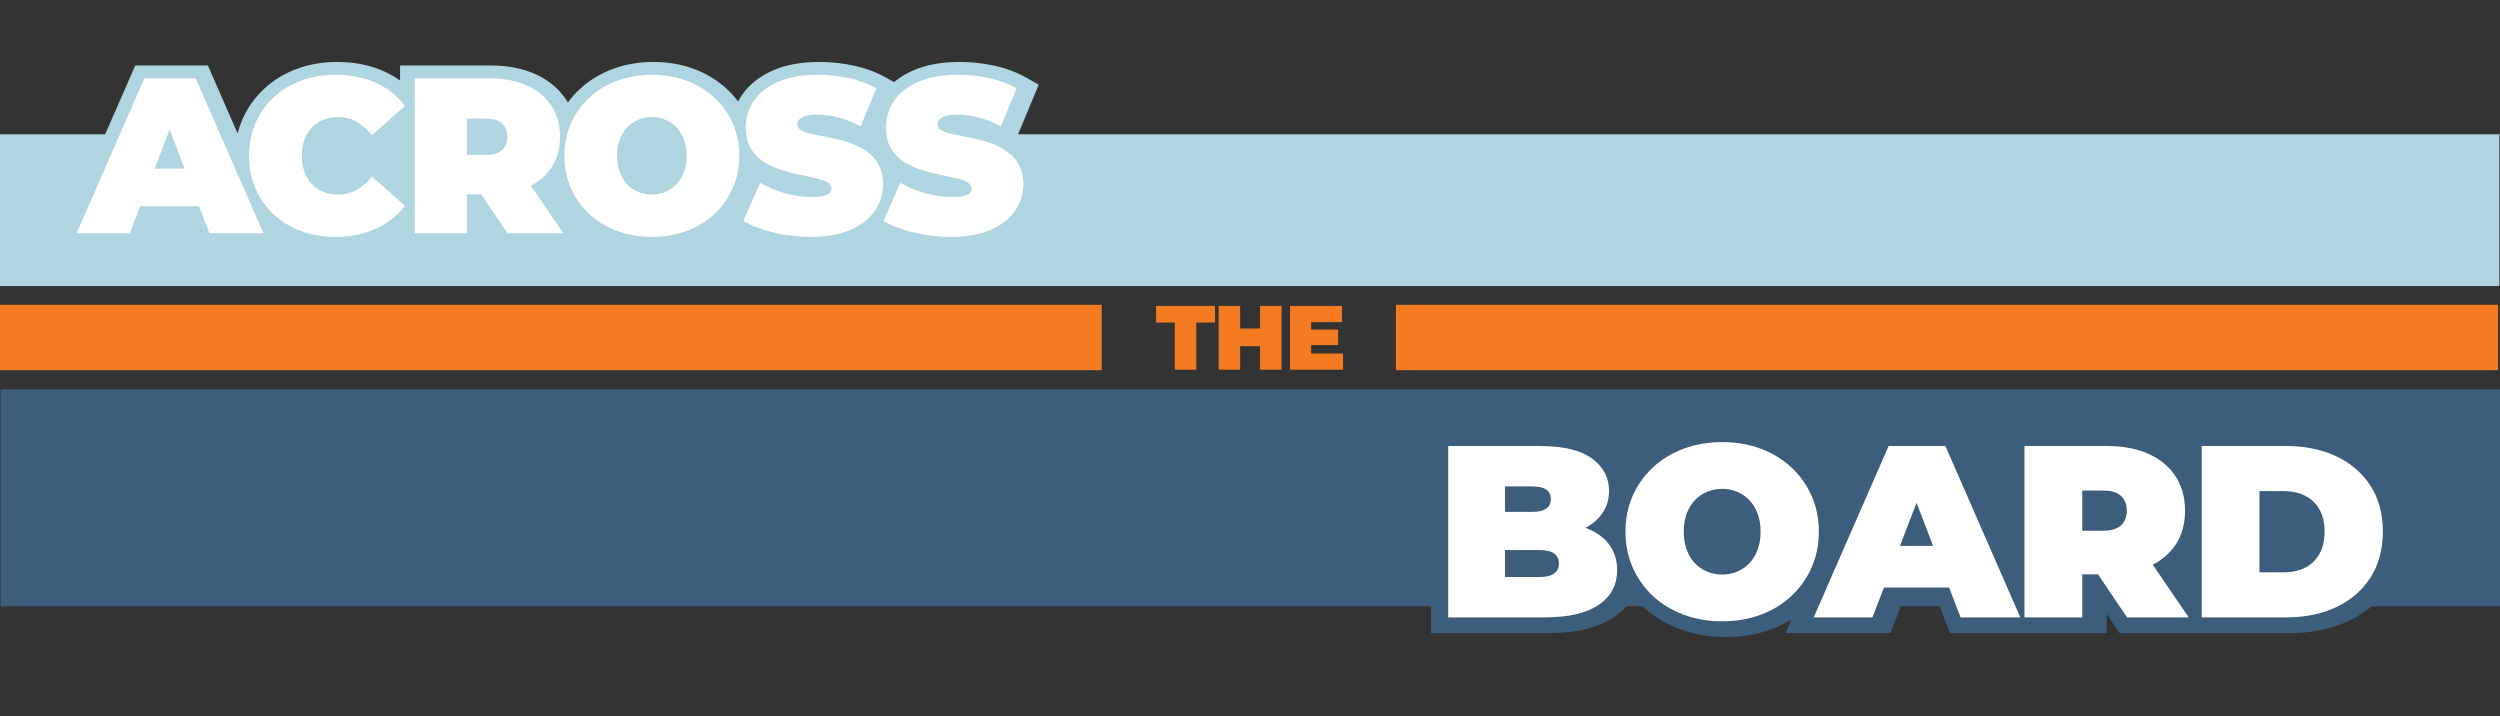
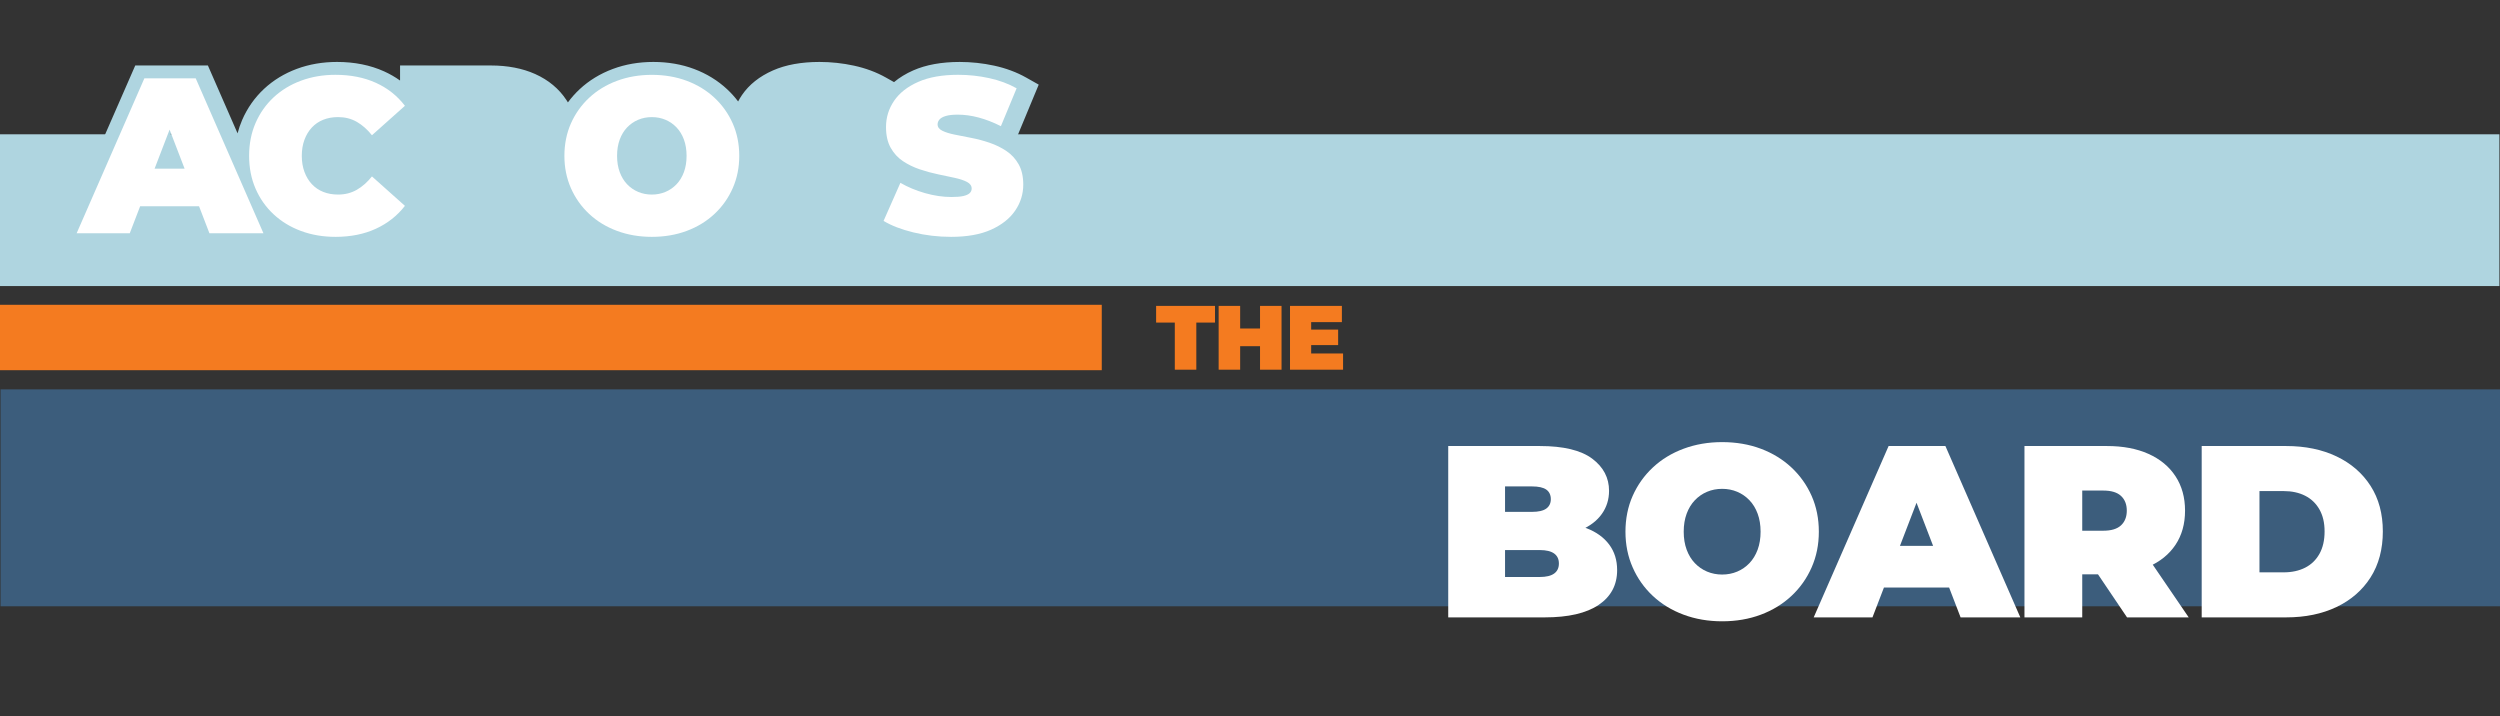
<svg xmlns="http://www.w3.org/2000/svg" id="a" data-name="Layer 1" viewBox="0 0 1920 550">
  <rect x="0" y="0" width="1920" height="550" fill="#333333" stroke="none" />
  <defs>
    <style>
      .c {
        fill: #f47b20;
      }

      .d {
        fill: #fff;
      }

      .e {
        fill: #afd5e0;
      }

      .f {
        fill: #3c5d7c;
      }
    </style>
  </defs>
  <rect class="f" x=".42" y="299.05" width="1920" height="166.58" />
  <rect class="e" x="-.47" y="103.14" width="1920" height="116.55" />
  <path class="e" d="m794.34,122.59c-3.34-5.88-7.84-10.74-13.37-14.43-.3-.2-.6-.4-.91-.59l17.68-42.57-9.67-5.44c-7.3-4.11-15.56-7.19-24.56-9.14-8.65-1.88-17.55-2.84-26.45-2.84-13.93,0-25.95,2.19-35.74,6.51-5.6,2.47-10.51,5.47-14.7,8.98l-6.24-3.51c-7.3-4.11-15.56-7.19-24.56-9.14-8.65-1.88-17.55-2.84-26.45-2.84-13.93,0-25.95,2.19-35.74,6.51-10.34,4.56-18.35,10.93-23.8,18.92-1.09,1.6-2.07,3.24-2.95,4.91-2.53-3.35-5.34-6.48-8.45-9.38-7.19-6.71-15.73-11.95-25.39-15.57-9.53-3.58-20.05-5.39-31.25-5.39s-21.56,1.81-31.14,5.38c-9.73,3.62-18.31,8.87-25.5,15.58-3.33,3.11-6.34,6.48-8.99,10.11-.34-.57-.7-1.14-1.07-1.7-5.73-8.75-13.85-15.51-24.14-20.12-9.7-4.33-21.11-6.53-33.91-6.53h-69.79v11.57c-3.8-2.72-7.89-5.08-12.26-7.05-10.6-4.8-22.77-7.24-36.18-7.24-10.96,0-21.31,1.78-30.78,5.29-9.62,3.56-18.12,8.75-25.26,15.41-7.19,6.71-12.84,14.75-16.8,23.89-1.42,3.3-2.6,6.72-3.51,10.27l-22.79-52.14h-55.79l-62.95,144h68.49l7.97-20.74h28.09l7.97,20.74h69.17l-2.65-6.07c2.59,1.31,5.28,2.47,8.06,3.51,9.47,3.5,19.82,5.28,30.78,5.28,13.43,0,25.62-2.47,36.24-7.34,4.36-2.01,8.43-4.36,12.2-7.06v11.68h65.12v-17.74l11.96,17.74h73.15l-12.66-18.55c.11.1.22.21.33.31,7.19,6.72,15.77,11.96,25.5,15.59,9.58,3.56,20.06,5.37,31.14,5.37s21.72-1.81,31.25-5.38c8.91-3.35,16.86-8.06,23.68-14.04l8.89,5.38c7.07,4.27,15.97,7.73,26.46,10.29,10.22,2.49,20.94,3.75,31.86,3.75,14.07,0,26.16-2.23,35.91-6.63,4.84-2.18,9.17-4.76,12.96-7.72l.5.31c7.07,4.27,15.97,7.73,26.46,10.29,10.22,2.49,20.94,3.75,31.86,3.75,14.07,0,26.16-2.23,35.91-6.63,10.24-4.62,18.19-11,23.63-18.97,5.56-8.15,8.38-17.24,8.38-27.02,0-8.39-1.75-15.73-5.2-21.81Zm-674.42,9.57l11.52-29.97,11.52,29.97h-23.04Zm157.16-1.83c-2.51,3.16-5.23,5.59-8.08,7.22-2.35,1.35-5.01,2-8.15,2-2.57,0-4.84-.38-6.75-1.15-1.69-.67-3.08-1.61-4.27-2.88-1.29-1.39-2.31-3.09-3.09-5.23-.84-2.27-1.27-4.96-1.27-7.99s.43-5.72,1.27-7.99c.78-2.13,1.8-3.84,3.1-5.23,1.18-1.26,2.57-2.21,4.26-2.88,1.91-.76,4.18-1.15,6.75-1.15,3.14,0,5.8.66,8.15,2,2.85,1.64,5.57,4.07,8.08,7.22l6.38,8.03-6.38,8.03Zm237.63.14c-.76,2.08-1.75,3.73-3,5.04-1.26,1.31-2.67,2.29-4.32,2.98-1.69.71-3.52,1.06-5.6,1.06s-3.91-.35-5.61-1.06c-1.65-.69-3.06-1.67-4.31-2.98s-2.24-2.96-3.01-5.05c-.83-2.27-1.26-5.01-1.26-8.16s.43-5.89,1.27-8.16c.77-2.09,1.75-3.74,3-5.05s2.66-2.28,4.31-2.98c1.7-.71,3.53-1.06,5.61-1.06s3.91.35,5.6,1.06c1.65.7,3.06,1.67,4.31,2.98,1.26,1.31,2.25,2.97,3.01,5.04.84,2.28,1.27,5.03,1.27,8.17s-.43,5.89-1.27,8.17Z" />
  <path class="d" d="m150.31,60.17h-39.44l-52.02,119h40.8l7.97-20.74h45.26l7.97,20.74h41.48l-52.02-119Zm-31.58,69.36l11.52-29.97,11.52,29.97h-23.04Z" />
  <path class="d" d="m257.62,181.9c-9.52,0-18.33-1.5-26.44-4.51-8.1-3-15.13-7.28-21.08-12.83-5.95-5.55-10.57-12.12-13.85-19.72-3.29-7.59-4.93-15.98-4.93-25.16s1.64-17.57,4.93-25.16c3.29-7.59,7.91-14.17,13.85-19.72,5.95-5.55,12.98-9.83,21.08-12.83,8.1-3,16.92-4.51,26.44-4.51,11.67,0,22.02,2.04,31.02,6.12,9.01,4.08,16.46,9.97,22.35,17.68l-25.33,22.61c-3.51-4.42-7.4-7.85-11.65-10.29-4.25-2.44-9.04-3.65-14.36-3.65-4.19,0-7.99.68-11.39,2.04s-6.32,3.34-8.75,5.95c-2.44,2.61-4.33,5.75-5.69,9.43-1.36,3.68-2.04,7.79-2.04,12.33s.68,8.64,2.04,12.33c1.36,3.68,3.26,6.83,5.69,9.43,2.44,2.61,5.35,4.59,8.75,5.95,3.4,1.36,7.2,2.04,11.39,2.04,5.33,0,10.11-1.22,14.36-3.65,4.25-2.44,8.13-5.87,11.65-10.29l25.33,22.61c-5.89,7.59-13.34,13.46-22.35,17.6-9.01,4.14-19.35,6.21-31.02,6.21Z" />
-   <path class="d" d="m407.66,142.57c6.67-3.41,11.93-8.01,15.79-13.8,4.42-6.63,6.63-14.54,6.63-23.72s-2.21-17.14-6.63-23.88c-4.42-6.74-10.68-11.93-18.78-15.56-8.11-3.62-17.71-5.44-28.82-5.44h-57.29v119h40.12v-29.92h10.93l20.18,29.92h42.84l-24.97-36.6Zm-22.03-27.32c-2.67,2.5-6.77,3.74-12.33,3.74h-14.62v-27.88h14.62c5.56,0,9.66,1.25,12.33,3.74,2.66,2.5,3.99,5.9,3.99,10.2s-1.33,7.71-3.99,10.2Z" />
  <path class="d" d="m500.6,181.9c-9.63,0-18.56-1.53-26.77-4.59-8.22-3.06-15.33-7.39-21.33-13-6.01-5.61-10.68-12.21-14.03-19.8-3.34-7.59-5.01-15.87-5.01-24.82s1.67-17.37,5.01-24.9c3.34-7.54,8.02-14.11,14.03-19.72,6.01-5.61,13.12-9.94,21.33-13,8.22-3.06,17.14-4.59,26.77-4.59s18.7,1.53,26.86,4.59,15.24,7.4,21.25,13c6.01,5.61,10.68,12.18,14.02,19.72,3.34,7.54,5.02,15.84,5.02,24.9s-1.67,17.23-5.02,24.82c-3.34,7.59-8.02,14.2-14.02,19.8-6.01,5.61-13.09,9.95-21.25,13-8.16,3.06-17.11,4.59-26.86,4.59Zm0-32.47c3.74,0,7.23-.68,10.46-2.04,3.23-1.36,6.06-3.31,8.5-5.86,2.44-2.55,4.33-5.67,5.69-9.35,1.36-3.68,2.04-7.85,2.04-12.49s-.68-8.81-2.04-12.5c-1.36-3.68-3.26-6.8-5.69-9.35-2.44-2.55-5.27-4.5-8.5-5.86s-6.72-2.04-10.46-2.04-7.23.68-10.46,2.04-6.06,3.31-8.5,5.86c-2.44,2.55-4.33,5.67-5.69,9.35-1.36,3.68-2.04,7.85-2.04,12.5s.68,8.81,2.04,12.49c1.36,3.68,3.26,6.8,5.69,9.35,2.44,2.55,5.27,4.5,8.5,5.86,3.23,1.36,6.71,2.04,10.46,2.04Z" />
-   <path class="d" d="m622.74,181.9c-9.97,0-19.61-1.13-28.9-3.4-9.29-2.27-16.94-5.21-22.95-8.84l12.92-29.24c5.67,3.29,11.99,5.92,18.96,7.91,6.97,1.98,13.74,2.97,20.32,2.97,3.85,0,6.88-.25,9.09-.76s3.83-1.25,4.84-2.21c1.02-.96,1.53-2.12,1.53-3.49,0-2.15-1.19-3.85-3.57-5.1-2.38-1.25-5.52-2.29-9.43-3.15-3.91-.85-8.19-1.76-12.83-2.72-4.65-.96-9.32-2.24-14.03-3.82-4.7-1.59-9.01-3.68-12.92-6.29-3.91-2.61-7.06-6.04-9.44-10.29s-3.57-9.55-3.57-15.9c0-7.37,2.07-14.08,6.21-20.15,4.14-6.06,10.31-10.91,18.53-14.53,8.22-3.63,18.44-5.44,30.69-5.44,8.05,0,15.98.85,23.8,2.55,7.82,1.7,14.85,4.31,21.08,7.82l-12.07,29.07c-5.89-2.95-11.59-5.16-17.08-6.63-5.5-1.47-10.85-2.21-16.07-2.21-3.85,0-6.91.34-9.18,1.02-2.27.68-3.88,1.59-4.85,2.72-.96,1.13-1.44,2.38-1.44,3.74,0,2.04,1.19,3.66,3.57,4.85,2.38,1.19,5.53,2.18,9.44,2.98,3.91.79,8.22,1.64,12.92,2.55,4.7.91,9.38,2.15,14.03,3.74,4.65,1.59,8.92,3.68,12.83,6.29,3.91,2.61,7.05,6.01,9.43,10.2,2.38,4.19,3.57,9.41,3.57,15.64,0,7.25-2.07,13.91-6.21,19.97-4.14,6.06-10.29,10.94-18.45,14.62s-18.42,5.53-30.77,5.53Z" />
  <path class="d" d="m730.43,181.9c-9.97,0-19.61-1.13-28.9-3.4-9.29-2.27-16.94-5.21-22.95-8.84l12.92-29.24c5.67,3.29,11.99,5.92,18.96,7.91,6.97,1.98,13.74,2.97,20.32,2.97,3.85,0,6.88-.25,9.09-.76s3.83-1.25,4.84-2.21c1.02-.96,1.53-2.12,1.53-3.49,0-2.15-1.19-3.85-3.57-5.1-2.38-1.25-5.52-2.29-9.43-3.15-3.91-.85-8.19-1.76-12.83-2.72-4.65-.96-9.32-2.24-14.03-3.82-4.7-1.59-9.01-3.68-12.92-6.29-3.91-2.61-7.05-6.04-9.43-10.29s-3.57-9.55-3.57-15.9c0-7.37,2.07-14.08,6.21-20.15,4.14-6.06,10.31-10.91,18.53-14.53,8.22-3.63,18.44-5.44,30.68-5.44,8.05,0,15.98.85,23.8,2.55,7.82,1.7,14.85,4.31,21.08,7.82l-12.07,29.07c-5.89-2.95-11.59-5.16-17.08-6.63-5.5-1.47-10.85-2.21-16.07-2.21-3.85,0-6.91.34-9.18,1.02-2.27.68-3.88,1.59-4.85,2.72-.96,1.13-1.44,2.38-1.44,3.74,0,2.04,1.19,3.66,3.57,4.85,2.38,1.19,5.53,2.18,9.44,2.98,3.91.79,8.22,1.64,12.92,2.55,4.7.91,9.38,2.15,14.03,3.74,4.65,1.59,8.92,3.68,12.83,6.29,3.91,2.61,7.05,6.01,9.43,10.2,2.38,4.19,3.57,9.41,3.57,15.64,0,7.25-2.07,13.91-6.21,19.97-4.14,6.06-10.29,10.94-18.45,14.62s-18.42,5.53-30.77,5.53Z" />
-   <path class="f" d="m1848.82,404.25c0,16.69-4.01,31.45-11.91,43.85-7.87,12.36-18.88,21.98-32.73,28.59-13.27,6.34-28.62,9.55-45.62,9.55h-130.71l-9.89-14.67v14.67h-120.43l-8.82-22.93h-28.06l-8.82,22.93h-80.57l4.54-10.38c-4.7,2.86-9.73,5.29-15.07,7.29-10.78,4.05-22.67,6.1-35.32,6.1s-24.36-2.05-35.2-6.08c-11.03-4.11-20.77-10.06-28.93-17.69-2.43-2.27-4.71-4.67-6.82-7.19-3.54,6.05-8.55,11.3-14.94,15.62-12.29,8.3-28.77,12.33-50.41,12.33h-90.07v-163.6h86.31c21.91,0,38.2,4.21,49.8,12.86,7.29,5.44,12.6,12.04,15.81,19.53,3.05-4.17,6.49-8.05,10.32-11.63,8.16-7.63,17.9-13.58,28.93-17.68,10.84-4.04,22.68-6.09,35.2-6.09s24.54,2.05,35.32,6.1c10.96,4.11,20.65,10.05,28.8,17.67,8.19,7.65,14.66,16.74,19.22,27.01,2.47,5.58,4.29,11.47,5.43,17.64l28.6-65.41h64.55l34.26,78.37v-78.37h76.5s-.13,0-.13,0h2.98c14.49,0,27.41,2.5,38.4,7.41,7.02,3.14,13.16,7.17,18.36,12.05v-19.46h80.86c16.99,0,32.34,3.22,45.62,9.55,13.83,6.61,24.84,16.18,32.71,28.46,7.91,12.35,11.93,27.02,11.93,43.6Z" />
  <g>
    <path class="d" d="m1112.24,474.15v-131.6h70.31c18.17,0,31.58,3.23,40.23,9.68,8.65,6.46,12.97,14.7,12.97,24.72,0,6.64-1.85,12.57-5.55,17.77-3.7,5.2-9.06,9.31-16.07,12.31-7.02,3.01-15.67,4.51-25.94,4.51l3.76-10.15c10.28,0,19.14,1.44,26.6,4.32,7.46,2.88,13.22,7.05,17.3,12.5,4.07,5.45,6.11,12,6.11,19.65,0,11.41-4.73,20.3-14.19,26.7-9.46,6.39-23.28,9.59-41.45,9.59h-74.07Zm43.62-31.02h26.7c4.89,0,8.55-.88,11-2.63,2.44-1.75,3.67-4.32,3.67-7.71s-1.22-5.95-3.67-7.71c-2.44-1.75-6.11-2.63-11-2.63h-29.7v-29.33h23.69c5.01,0,8.68-.85,11-2.54,2.32-1.69,3.48-4.1,3.48-7.24s-1.16-5.7-3.48-7.33c-2.32-1.63-5.99-2.44-11-2.44h-20.68v69.56Z" />
    <path class="d" d="m1322.61,477.16c-10.65,0-20.52-1.69-29.61-5.08-9.09-3.38-16.95-8.18-23.59-14.38-6.64-6.2-11.81-13.5-15.51-21.9-3.7-8.4-5.55-17.54-5.55-27.45s1.85-19.21,5.55-27.54c3.7-8.33,8.87-15.6,15.51-21.81,6.64-6.2,14.5-11,23.59-14.38,9.09-3.38,18.96-5.08,29.61-5.08s20.68,1.69,29.7,5.08c9.02,3.38,16.86,8.18,23.5,14.38,6.64,6.2,11.81,13.47,15.51,21.81,3.7,8.34,5.55,17.52,5.55,27.54s-1.85,19.05-5.55,27.45c-3.7,8.4-8.87,15.7-15.51,21.9-6.64,6.2-14.48,11-23.5,14.38-9.02,3.38-18.93,5.08-29.7,5.08Zm0-35.91c4.14,0,7.99-.75,11.56-2.26,3.57-1.5,6.7-3.67,9.4-6.49,2.69-2.82,4.79-6.27,6.3-10.34,1.5-4.07,2.26-8.68,2.26-13.82s-.75-9.74-2.26-13.82c-1.5-4.07-3.6-7.52-6.3-10.34-2.7-2.82-5.83-4.98-9.4-6.49-3.57-1.5-7.43-2.26-11.56-2.26s-7.99.75-11.56,2.26c-3.57,1.5-6.71,3.67-9.4,6.49-2.7,2.82-4.79,6.27-6.3,10.34-1.5,4.07-2.26,8.68-2.26,13.82s.75,9.75,2.26,13.82c1.5,4.07,3.6,7.52,6.3,10.34,2.69,2.82,5.83,4.98,9.4,6.49,3.57,1.5,7.43,2.26,11.56,2.26Z" />
    <path class="d" d="m1392.92,474.15l57.53-131.6h43.62l57.53,131.6h-45.87l-42.49-110.54h17.3l-42.49,110.54h-45.12Zm34.22-22.94l11.28-31.96h60.54l11.28,31.96h-83.1Z" />
    <path class="d" d="m1554.79,474.15v-131.6h63.36c12.28,0,22.9,2.01,31.87,6.02,8.96,4.01,15.89,9.75,20.77,17.2,4.89,7.46,7.33,16.26,7.33,26.41s-2.44,18.89-7.33,26.23-11.81,12.94-20.77,16.83c-8.96,3.89-19.58,5.83-31.87,5.83h-38.73l19.74-18.24v51.32h-44.37Zm44.37-46.44l-19.74-20.12h35.91c6.14,0,10.68-1.38,13.63-4.14,2.94-2.75,4.42-6.51,4.42-11.28s-1.47-8.52-4.42-11.28c-2.95-2.76-7.49-4.14-13.63-4.14h-35.91l19.74-20.12v71.06Zm34.4,46.44l-32.34-47.94h47l32.71,47.94h-47.38Z" />
    <path class="d" d="m1690.9,474.15v-131.6h64.86c14.66,0,27.57,2.67,38.73,7.99,11.15,5.33,19.86,12.88,26.13,22.65,6.27,9.78,9.4,21.43,9.4,34.97s-3.13,25.41-9.4,35.25c-6.27,9.84-14.98,17.42-26.13,22.75-11.16,5.33-24.06,7.99-38.73,7.99h-64.86Zm44.37-34.59h18.61c6.27,0,11.75-1.19,16.45-3.57,4.7-2.38,8.37-5.92,11-10.62s3.95-10.43,3.95-17.2-1.32-12.28-3.95-16.92c-2.63-4.64-6.3-8.15-11-10.53-4.7-2.38-10.18-3.57-16.45-3.57h-18.61v62.42Z" />
  </g>
  <g>
    <path class="c" d="m902.25,283.93v-36.19h-14.35v-12.81h45.22v12.81h-14.35v36.19h-16.52Z" />
    <path class="c" d="m952.44,283.93h-16.52v-49h16.52v49Zm16.38-18.06h-17.5v-13.58h17.5v13.58Zm-1.12-30.94h16.52v49h-16.52v-49Z" />
    <path class="c" d="m1006.97,271.47h24.5v12.46h-40.74v-49h39.83v12.46h-23.59v24.08Zm-1.12-18.34h21.84v11.9h-21.84v-11.9Z" />
  </g>
  <rect class="c" x="-.28" y="234.08" width="846.43" height="50.23" />
-   <rect class="c" x="1072.08" y="234.08" width="846.43" height="50.23" />
</svg>